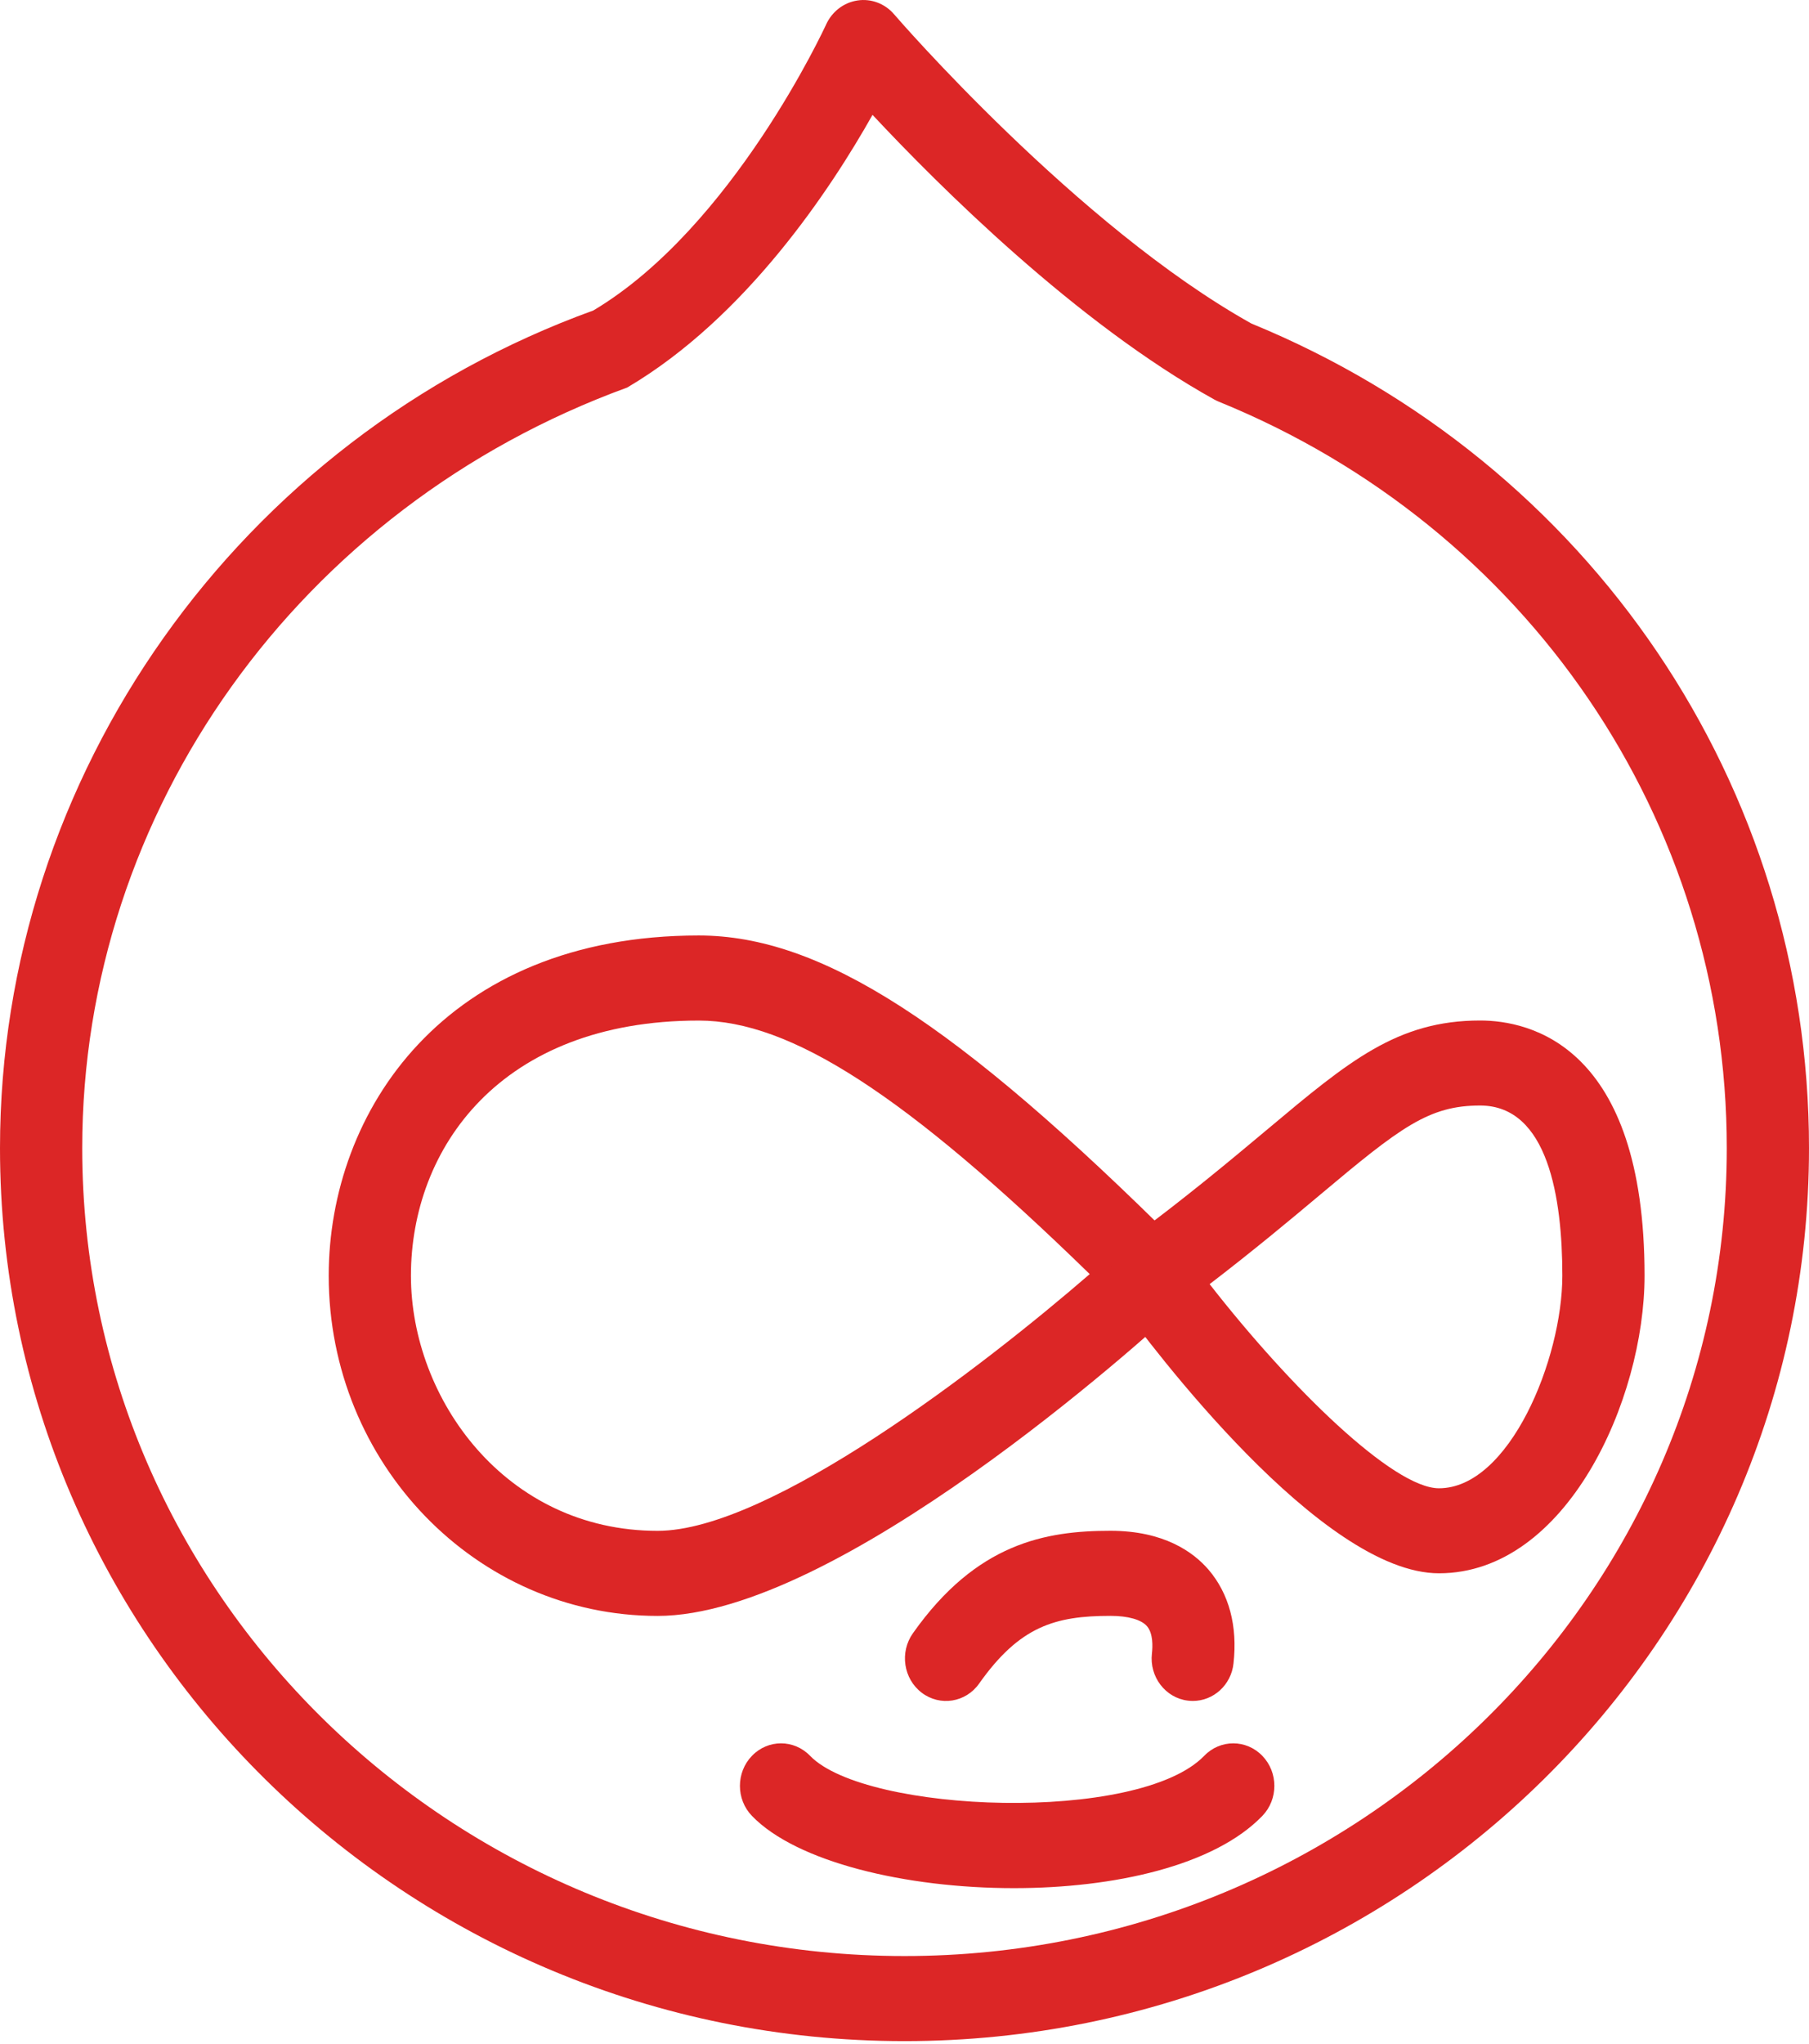
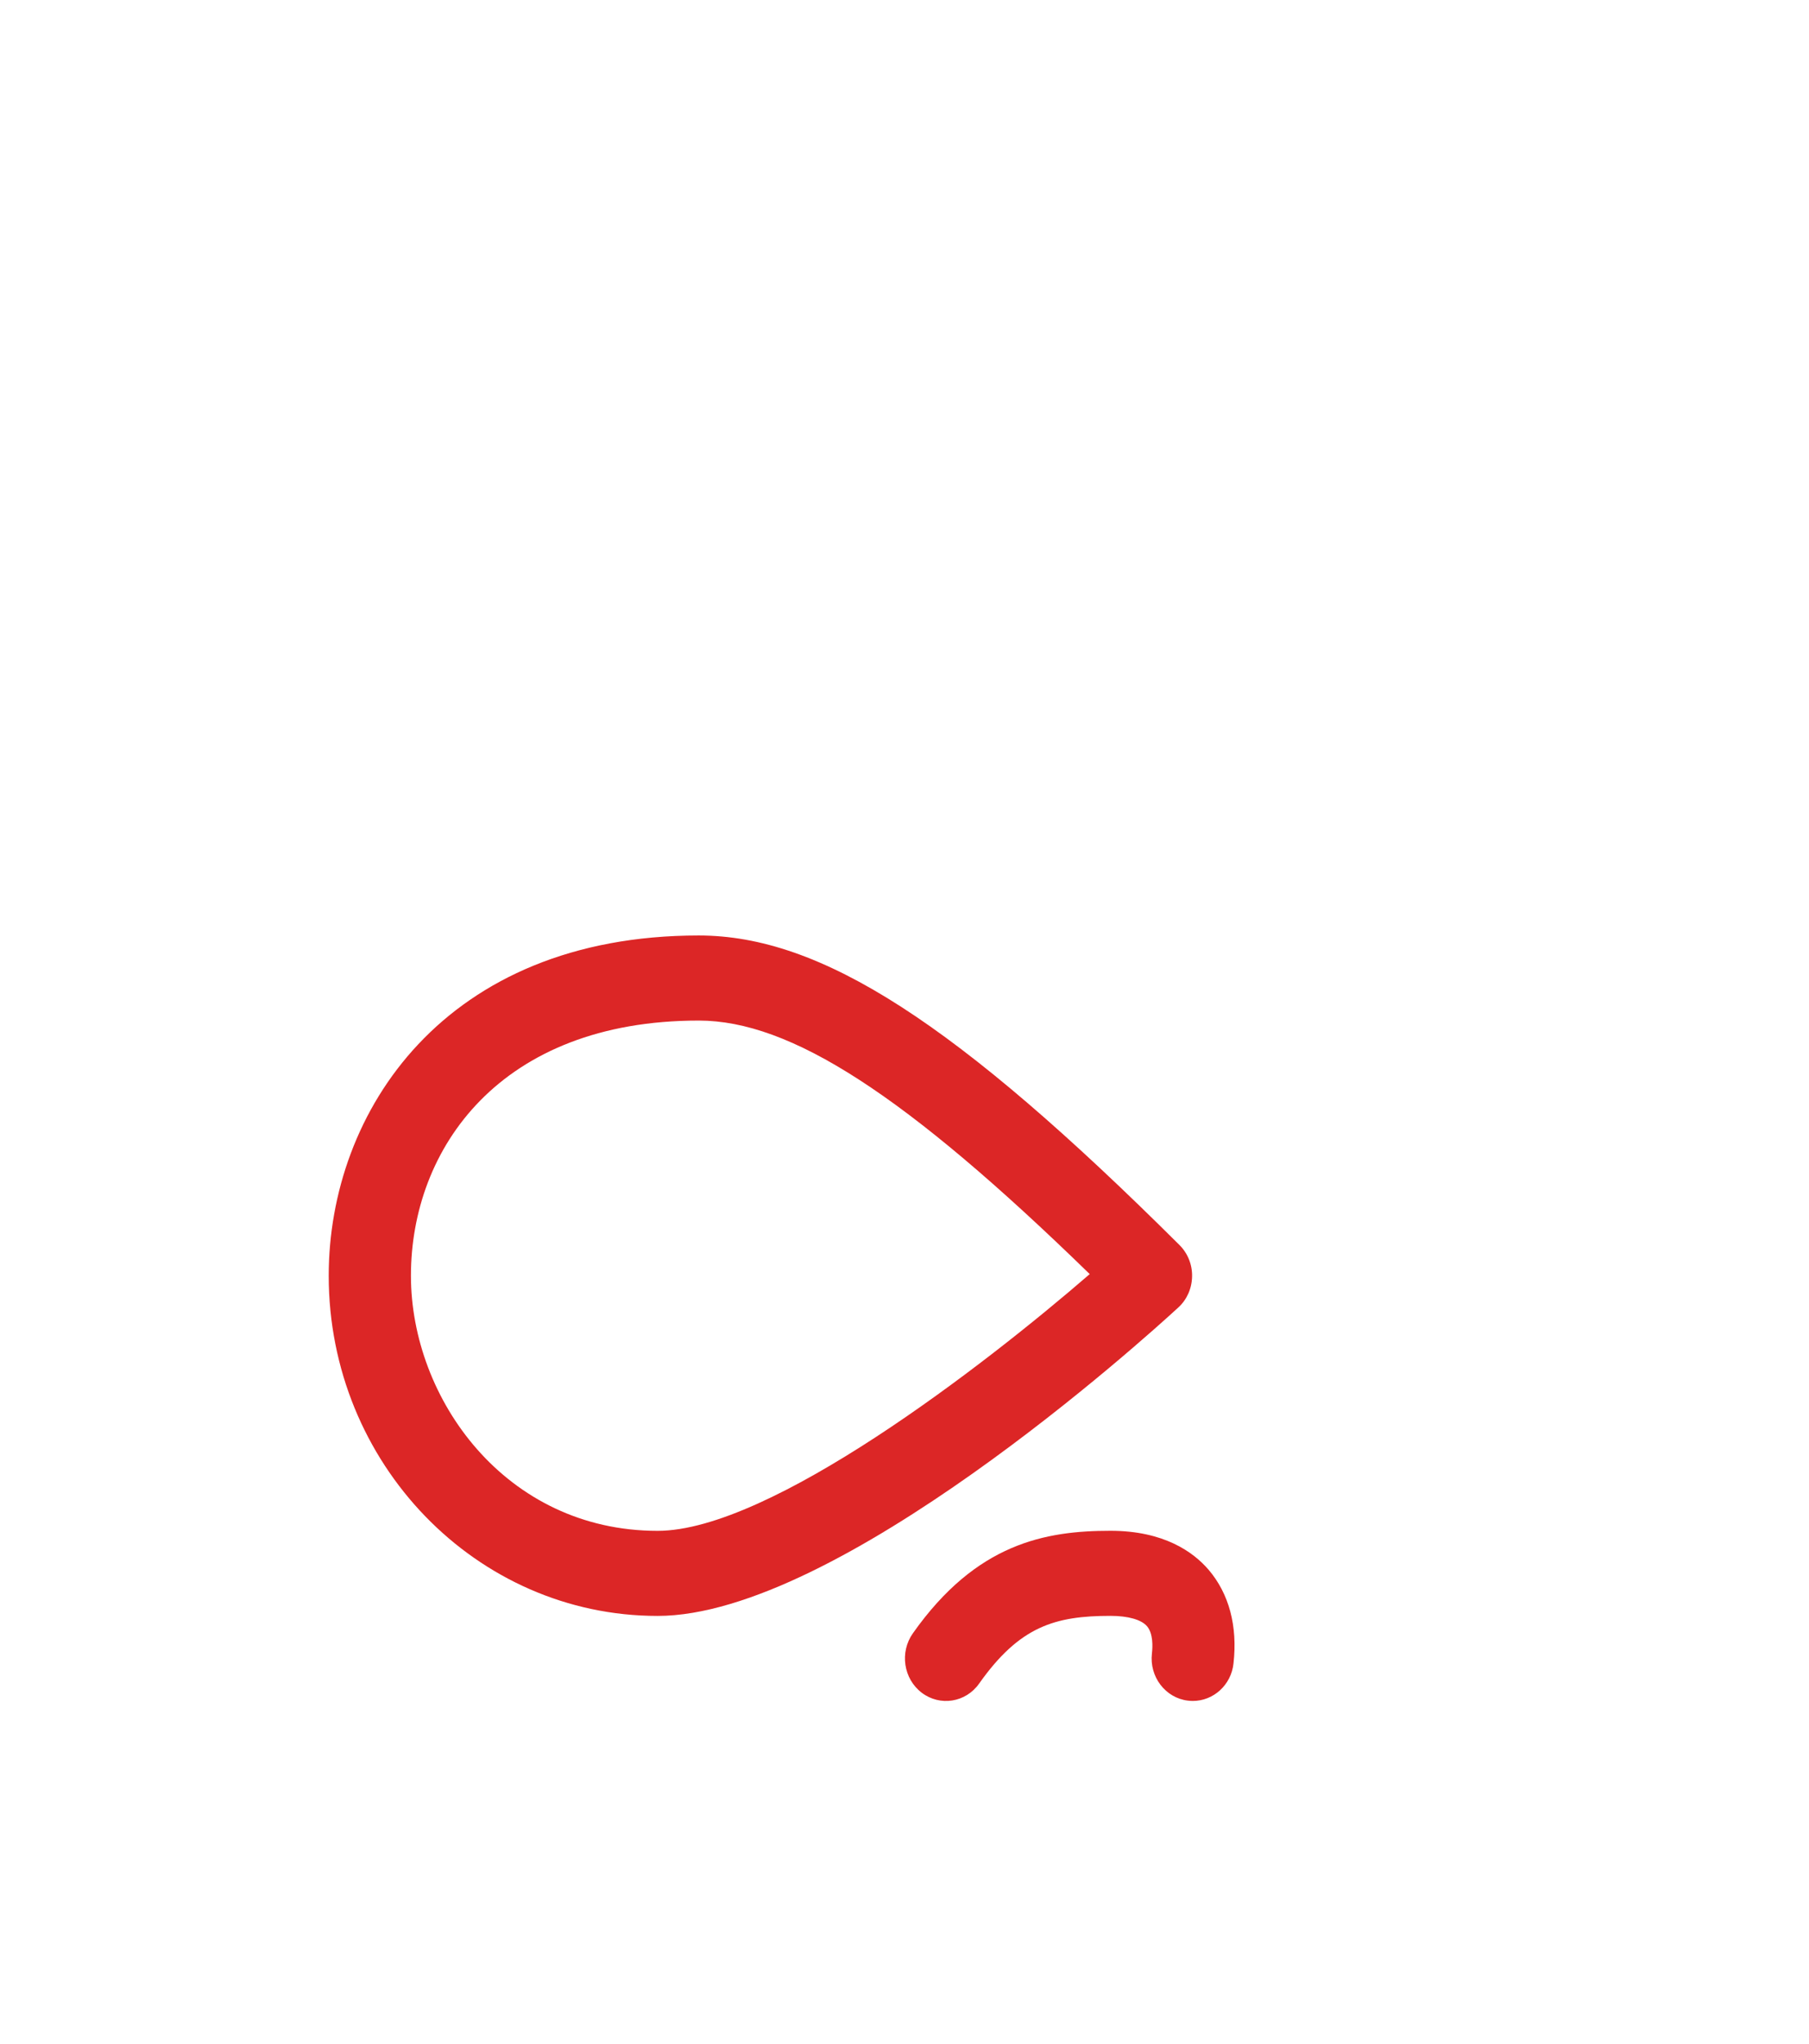
<svg xmlns="http://www.w3.org/2000/svg" width="31" height="35" viewBox="0 0 31 35" fill="none">
-   <path d="M15.5 34.956C6.954 34.956 0 28.096 0 19.662C0 13.284 4.085 7.519 10.168 5.317C12.554 3.898 14.142 0.454 14.157 0.419C14.259 0.197 14.46 0.043 14.695 0.008C14.928 -0.028 15.166 0.062 15.322 0.245C15.352 0.282 18.463 3.877 21.445 5.541C27.25 7.921 31 13.46 31 19.662C31 28.094 24.046 34.956 15.5 34.956ZM14.952 1.967C14.245 3.223 12.79 5.435 10.748 6.637C5.116 8.689 1.409 13.902 1.409 19.662C1.409 27.292 7.73 33.499 15.5 33.499C23.27 33.499 29.591 27.292 29.591 19.662C29.591 14.049 26.175 9.031 20.888 6.88C20.863 6.87 20.839 6.858 20.814 6.845C18.442 5.531 16.082 3.176 14.952 1.967Z" fill="#DC2626" />
  <path d="M11.269 27.674C8.161 27.674 5.633 25.061 5.633 21.848C5.633 19.041 7.617 16.021 11.974 16.021C14.069 16.021 16.38 17.509 20.213 21.323C20.355 21.465 20.433 21.66 20.428 21.862C20.424 22.066 20.34 22.257 20.192 22.392C19.604 22.933 14.354 27.674 11.269 27.674ZM11.974 17.478C8.567 17.478 7.042 19.673 7.042 21.848C7.042 23.949 8.658 26.217 11.269 26.217C13.195 26.217 16.848 23.4 18.674 21.82C15.515 18.745 13.548 17.478 11.974 17.478Z" fill="#DC2626" />
-   <path d="M24.659 26.944C22.647 26.944 19.729 23.061 19.164 22.283C19.051 22.127 19.003 21.929 19.031 21.735C19.059 21.542 19.164 21.368 19.317 21.253C20.345 20.493 21.108 19.852 21.731 19.331C23.112 18.174 23.945 17.477 25.364 17.477C26.212 17.477 28.182 17.902 28.182 21.846C28.182 23.974 26.842 26.944 24.659 26.944ZM20.729 21.992C22.113 23.767 23.876 25.488 24.659 25.488C25.864 25.488 26.773 23.278 26.773 21.846C26.773 20.516 26.528 18.933 25.364 18.933C24.487 18.933 24.005 19.3 22.619 20.464C22.106 20.894 21.497 21.403 20.729 21.992Z" fill="#DC2626" />
  <path d="M20.442 29.13C20.414 29.13 20.387 29.128 20.357 29.125C19.971 29.079 19.694 28.716 19.74 28.317C19.754 28.196 19.761 27.973 19.656 27.851C19.56 27.738 19.332 27.673 19.03 27.673C18.08 27.673 17.473 27.852 16.78 28.831C16.55 29.159 16.108 29.226 15.796 28.99C15.482 28.752 15.414 28.296 15.644 27.971C16.733 26.428 17.915 26.216 19.03 26.216C19.945 26.216 20.449 26.579 20.71 26.882C21.062 27.293 21.21 27.848 21.138 28.487C21.099 28.857 20.794 29.13 20.442 29.13Z" fill="#DC2626" />
-   <path d="M17.375 32.336C15.517 32.336 13.648 31.888 12.886 31.099C12.611 30.815 12.611 30.354 12.886 30.07C13.161 29.785 13.607 29.785 13.882 30.07C14.837 31.056 19.51 31.232 20.636 30.07C20.91 29.785 21.357 29.785 21.632 30.07C21.907 30.354 21.907 30.815 21.632 31.099C20.809 31.952 19.096 32.336 17.375 32.336Z" fill="#DC2626" />
</svg>